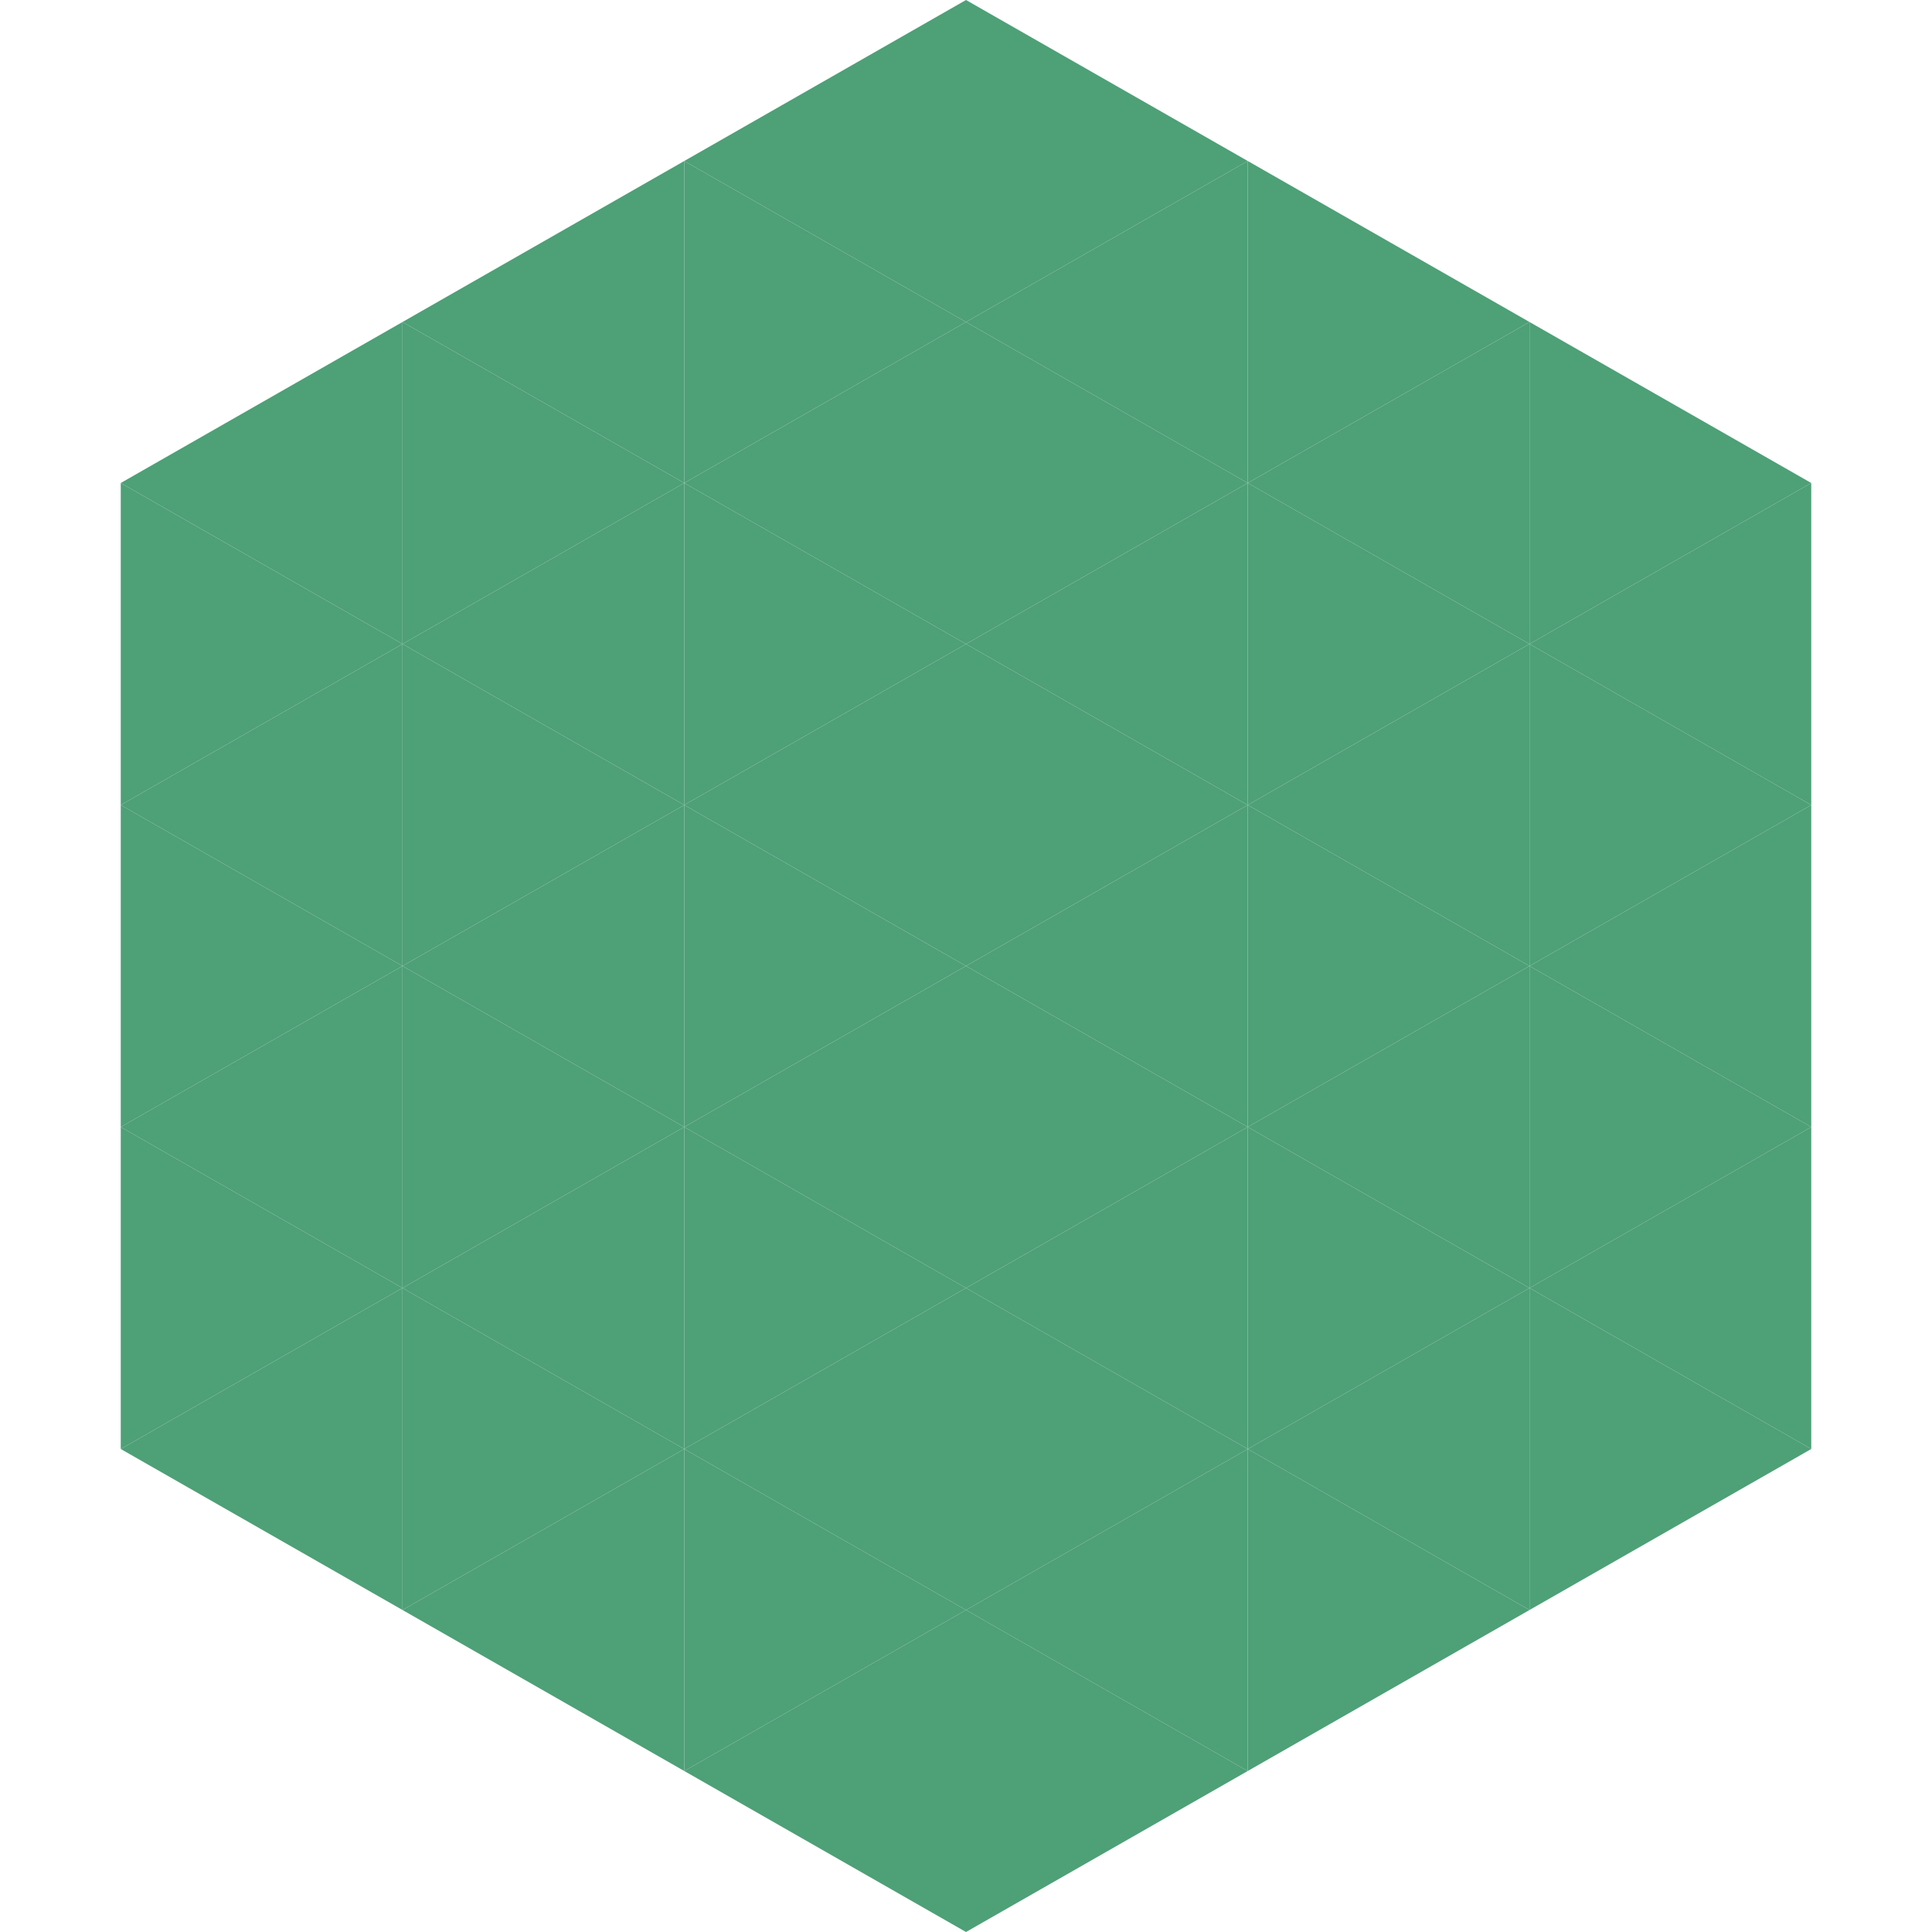
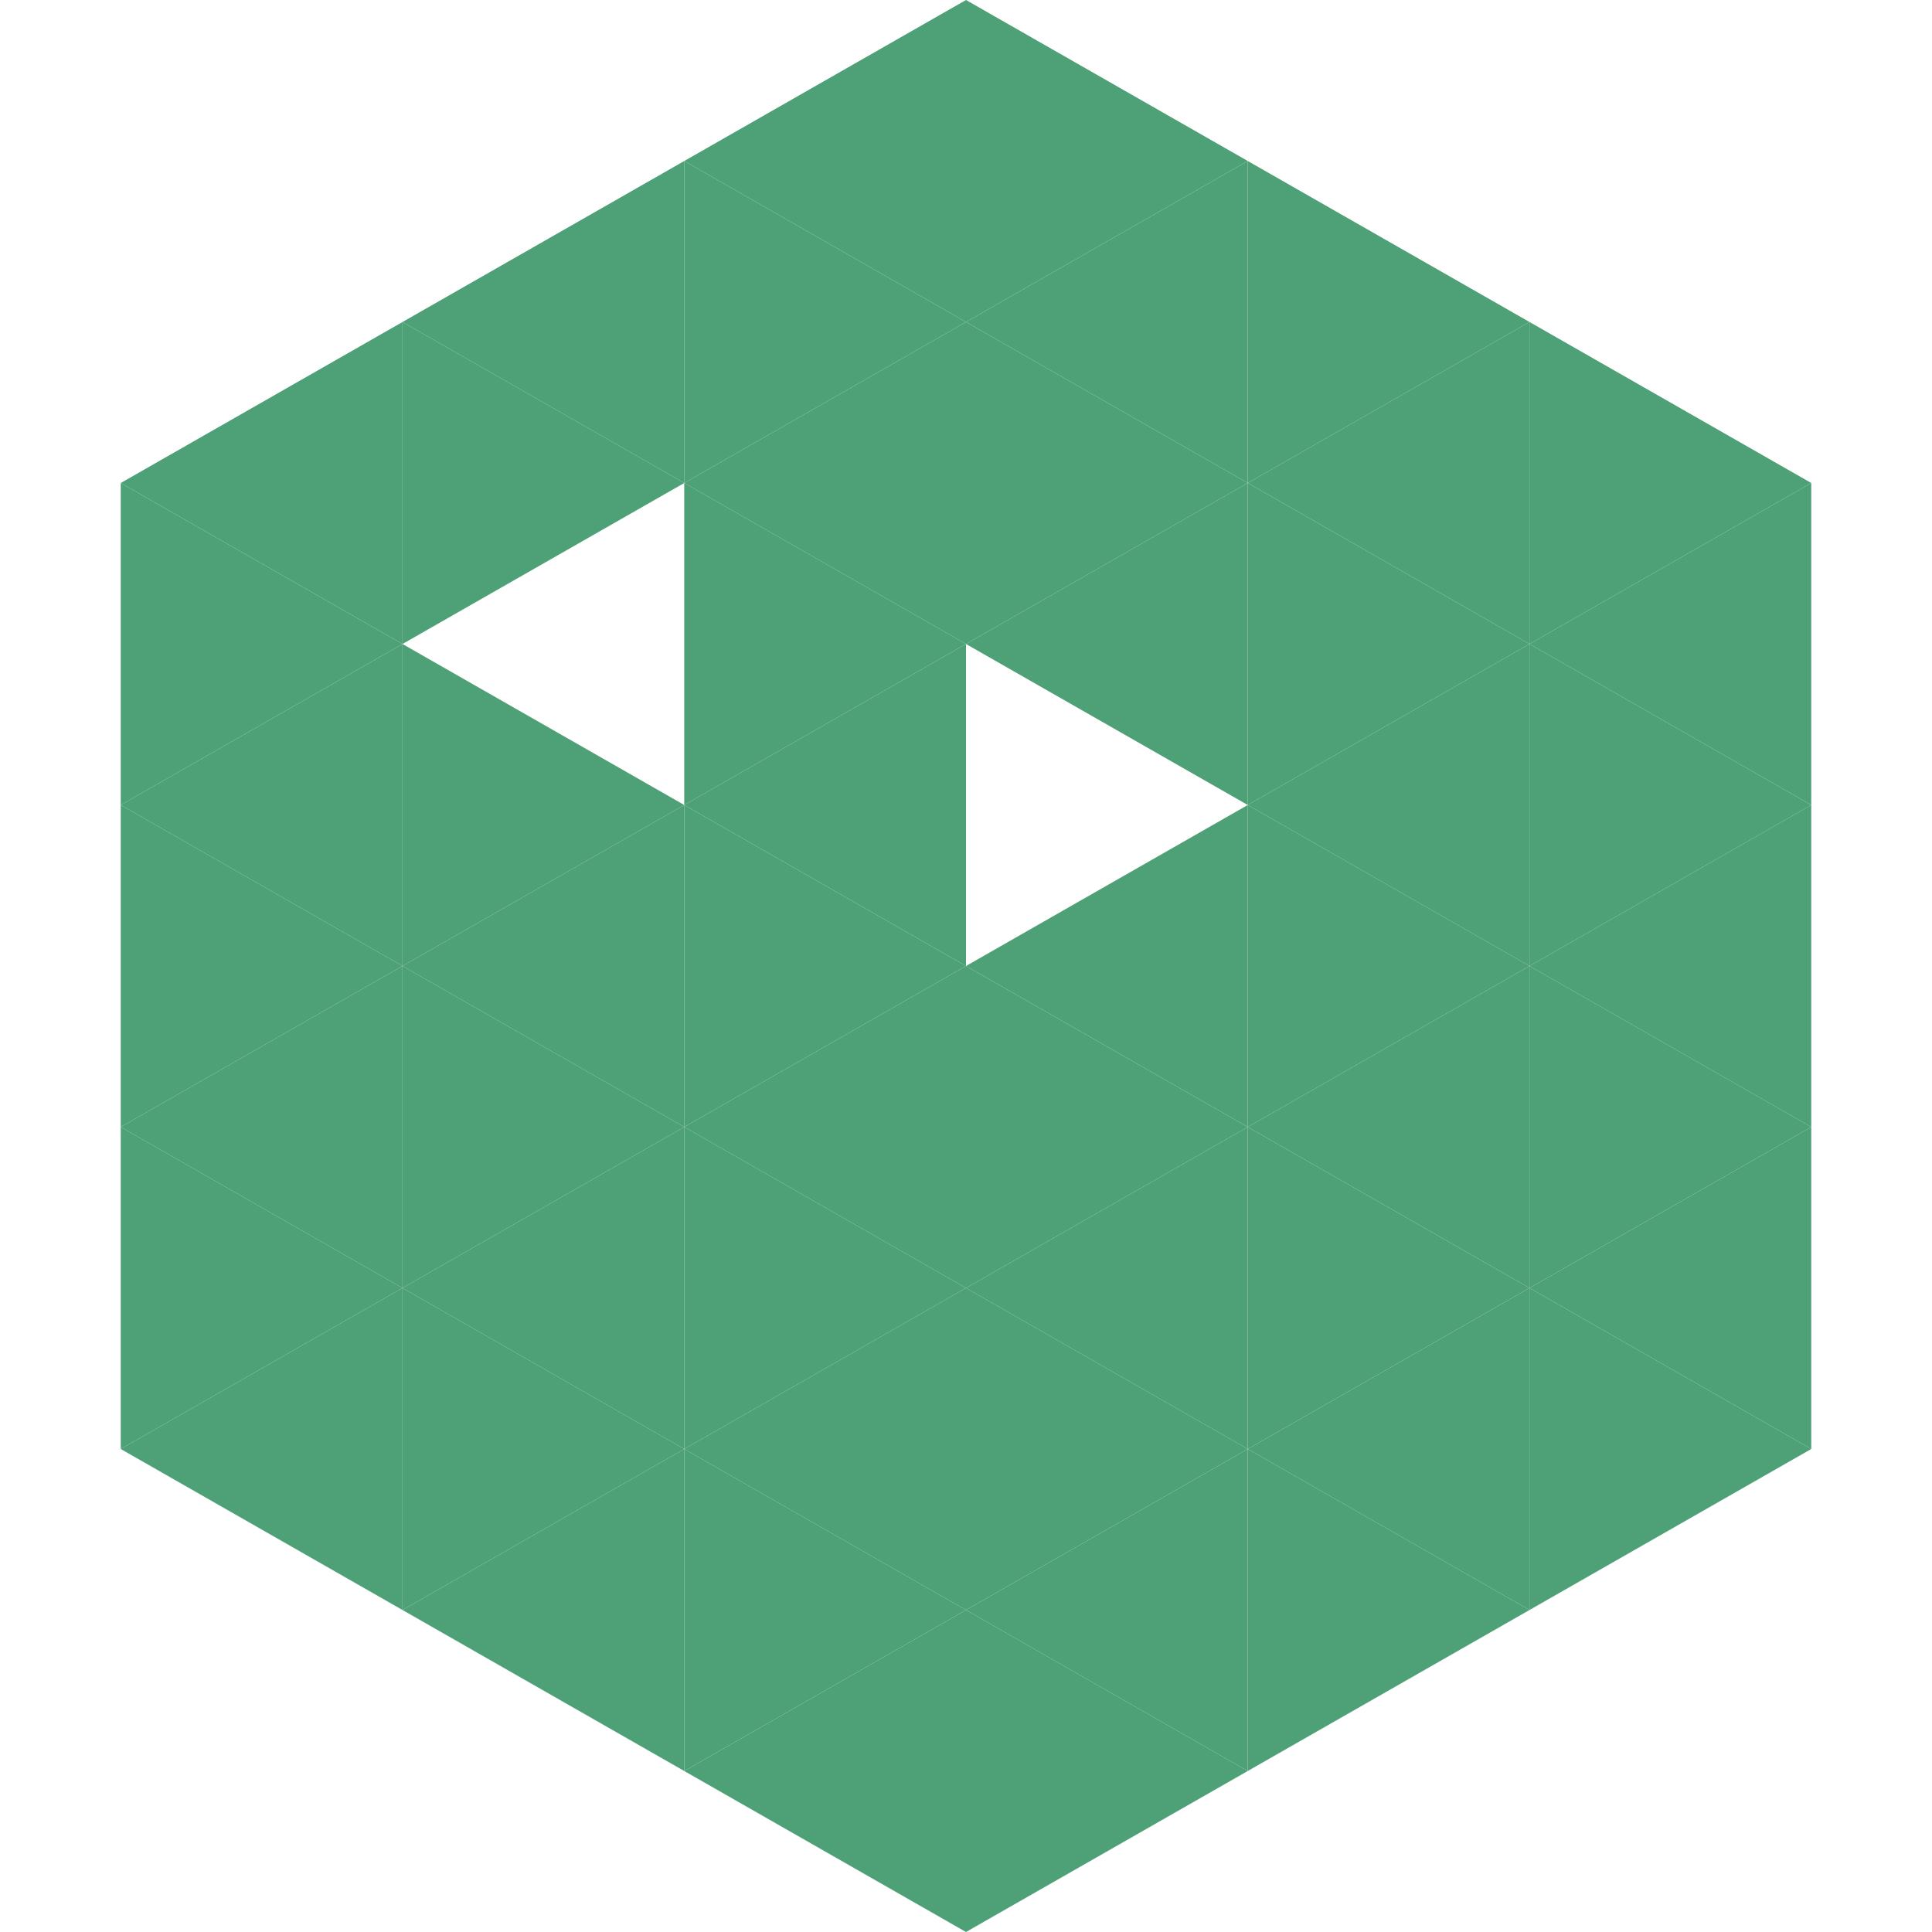
<svg xmlns="http://www.w3.org/2000/svg" width="240" height="240">
  <polygon points="50,40 15,60 50,80" style="fill:rgb(78,160,119)" />
  <polygon points="190,40 225,60 190,80" style="fill:rgb(78,160,119)" />
  <polygon points="15,60 50,80 15,100" style="fill:rgb(78,160,119)" />
  <polygon points="225,60 190,80 225,100" style="fill:rgb(78,160,119)" />
  <polygon points="50,80 15,100 50,120" style="fill:rgb(78,160,119)" />
  <polygon points="190,80 225,100 190,120" style="fill:rgb(78,160,119)" />
  <polygon points="15,100 50,120 15,140" style="fill:rgb(78,160,119)" />
  <polygon points="225,100 190,120 225,140" style="fill:rgb(78,160,119)" />
  <polygon points="50,120 15,140 50,160" style="fill:rgb(78,160,119)" />
  <polygon points="190,120 225,140 190,160" style="fill:rgb(78,160,119)" />
  <polygon points="15,140 50,160 15,180" style="fill:rgb(78,160,119)" />
  <polygon points="225,140 190,160 225,180" style="fill:rgb(78,160,119)" />
  <polygon points="50,160 15,180 50,200" style="fill:rgb(78,160,119)" />
  <polygon points="190,160 225,180 190,200" style="fill:rgb(78,160,119)" />
  <polygon points="15,180 50,200 15,220" style="fill:rgb(255,255,255); fill-opacity:0" />
  <polygon points="225,180 190,200 225,220" style="fill:rgb(255,255,255); fill-opacity:0" />
  <polygon points="50,0 85,20 50,40" style="fill:rgb(255,255,255); fill-opacity:0" />
  <polygon points="190,0 155,20 190,40" style="fill:rgb(255,255,255); fill-opacity:0" />
  <polygon points="85,20 50,40 85,60" style="fill:rgb(78,160,119)" />
  <polygon points="155,20 190,40 155,60" style="fill:rgb(78,160,119)" />
  <polygon points="50,40 85,60 50,80" style="fill:rgb(78,160,119)" />
  <polygon points="190,40 155,60 190,80" style="fill:rgb(78,160,119)" />
-   <polygon points="85,60 50,80 85,100" style="fill:rgb(78,160,119)" />
  <polygon points="155,60 190,80 155,100" style="fill:rgb(78,160,119)" />
  <polygon points="50,80 85,100 50,120" style="fill:rgb(78,160,119)" />
  <polygon points="190,80 155,100 190,120" style="fill:rgb(78,160,119)" />
  <polygon points="85,100 50,120 85,140" style="fill:rgb(78,160,119)" />
  <polygon points="155,100 190,120 155,140" style="fill:rgb(78,160,119)" />
  <polygon points="50,120 85,140 50,160" style="fill:rgb(78,160,119)" />
  <polygon points="190,120 155,140 190,160" style="fill:rgb(78,160,119)" />
  <polygon points="85,140 50,160 85,180" style="fill:rgb(78,160,119)" />
  <polygon points="155,140 190,160 155,180" style="fill:rgb(78,160,119)" />
  <polygon points="50,160 85,180 50,200" style="fill:rgb(78,160,119)" />
  <polygon points="190,160 155,180 190,200" style="fill:rgb(78,160,119)" />
  <polygon points="85,180 50,200 85,220" style="fill:rgb(78,160,119)" />
  <polygon points="155,180 190,200 155,220" style="fill:rgb(78,160,119)" />
  <polygon points="120,0 85,20 120,40" style="fill:rgb(78,160,119)" />
  <polygon points="120,0 155,20 120,40" style="fill:rgb(78,160,119)" />
  <polygon points="85,20 120,40 85,60" style="fill:rgb(78,160,119)" />
  <polygon points="155,20 120,40 155,60" style="fill:rgb(78,160,119)" />
  <polygon points="120,40 85,60 120,80" style="fill:rgb(78,160,119)" />
  <polygon points="120,40 155,60 120,80" style="fill:rgb(78,160,119)" />
  <polygon points="85,60 120,80 85,100" style="fill:rgb(78,160,119)" />
  <polygon points="155,60 120,80 155,100" style="fill:rgb(78,160,119)" />
  <polygon points="120,80 85,100 120,120" style="fill:rgb(78,160,119)" />
-   <polygon points="120,80 155,100 120,120" style="fill:rgb(78,160,119)" />
  <polygon points="85,100 120,120 85,140" style="fill:rgb(78,160,119)" />
  <polygon points="155,100 120,120 155,140" style="fill:rgb(78,160,119)" />
  <polygon points="120,120 85,140 120,160" style="fill:rgb(78,160,119)" />
  <polygon points="120,120 155,140 120,160" style="fill:rgb(78,160,119)" />
  <polygon points="85,140 120,160 85,180" style="fill:rgb(78,160,119)" />
  <polygon points="155,140 120,160 155,180" style="fill:rgb(78,160,119)" />
  <polygon points="120,160 85,180 120,200" style="fill:rgb(78,160,119)" />
  <polygon points="120,160 155,180 120,200" style="fill:rgb(78,160,119)" />
  <polygon points="85,180 120,200 85,220" style="fill:rgb(78,160,119)" />
  <polygon points="155,180 120,200 155,220" style="fill:rgb(78,160,119)" />
  <polygon points="120,200 85,220 120,240" style="fill:rgb(78,160,119)" />
  <polygon points="120,200 155,220 120,240" style="fill:rgb(78,160,119)" />
  <polygon points="85,220 120,240 85,260" style="fill:rgb(255,255,255); fill-opacity:0" />
  <polygon points="155,220 120,240 155,260" style="fill:rgb(255,255,255); fill-opacity:0" />
</svg>